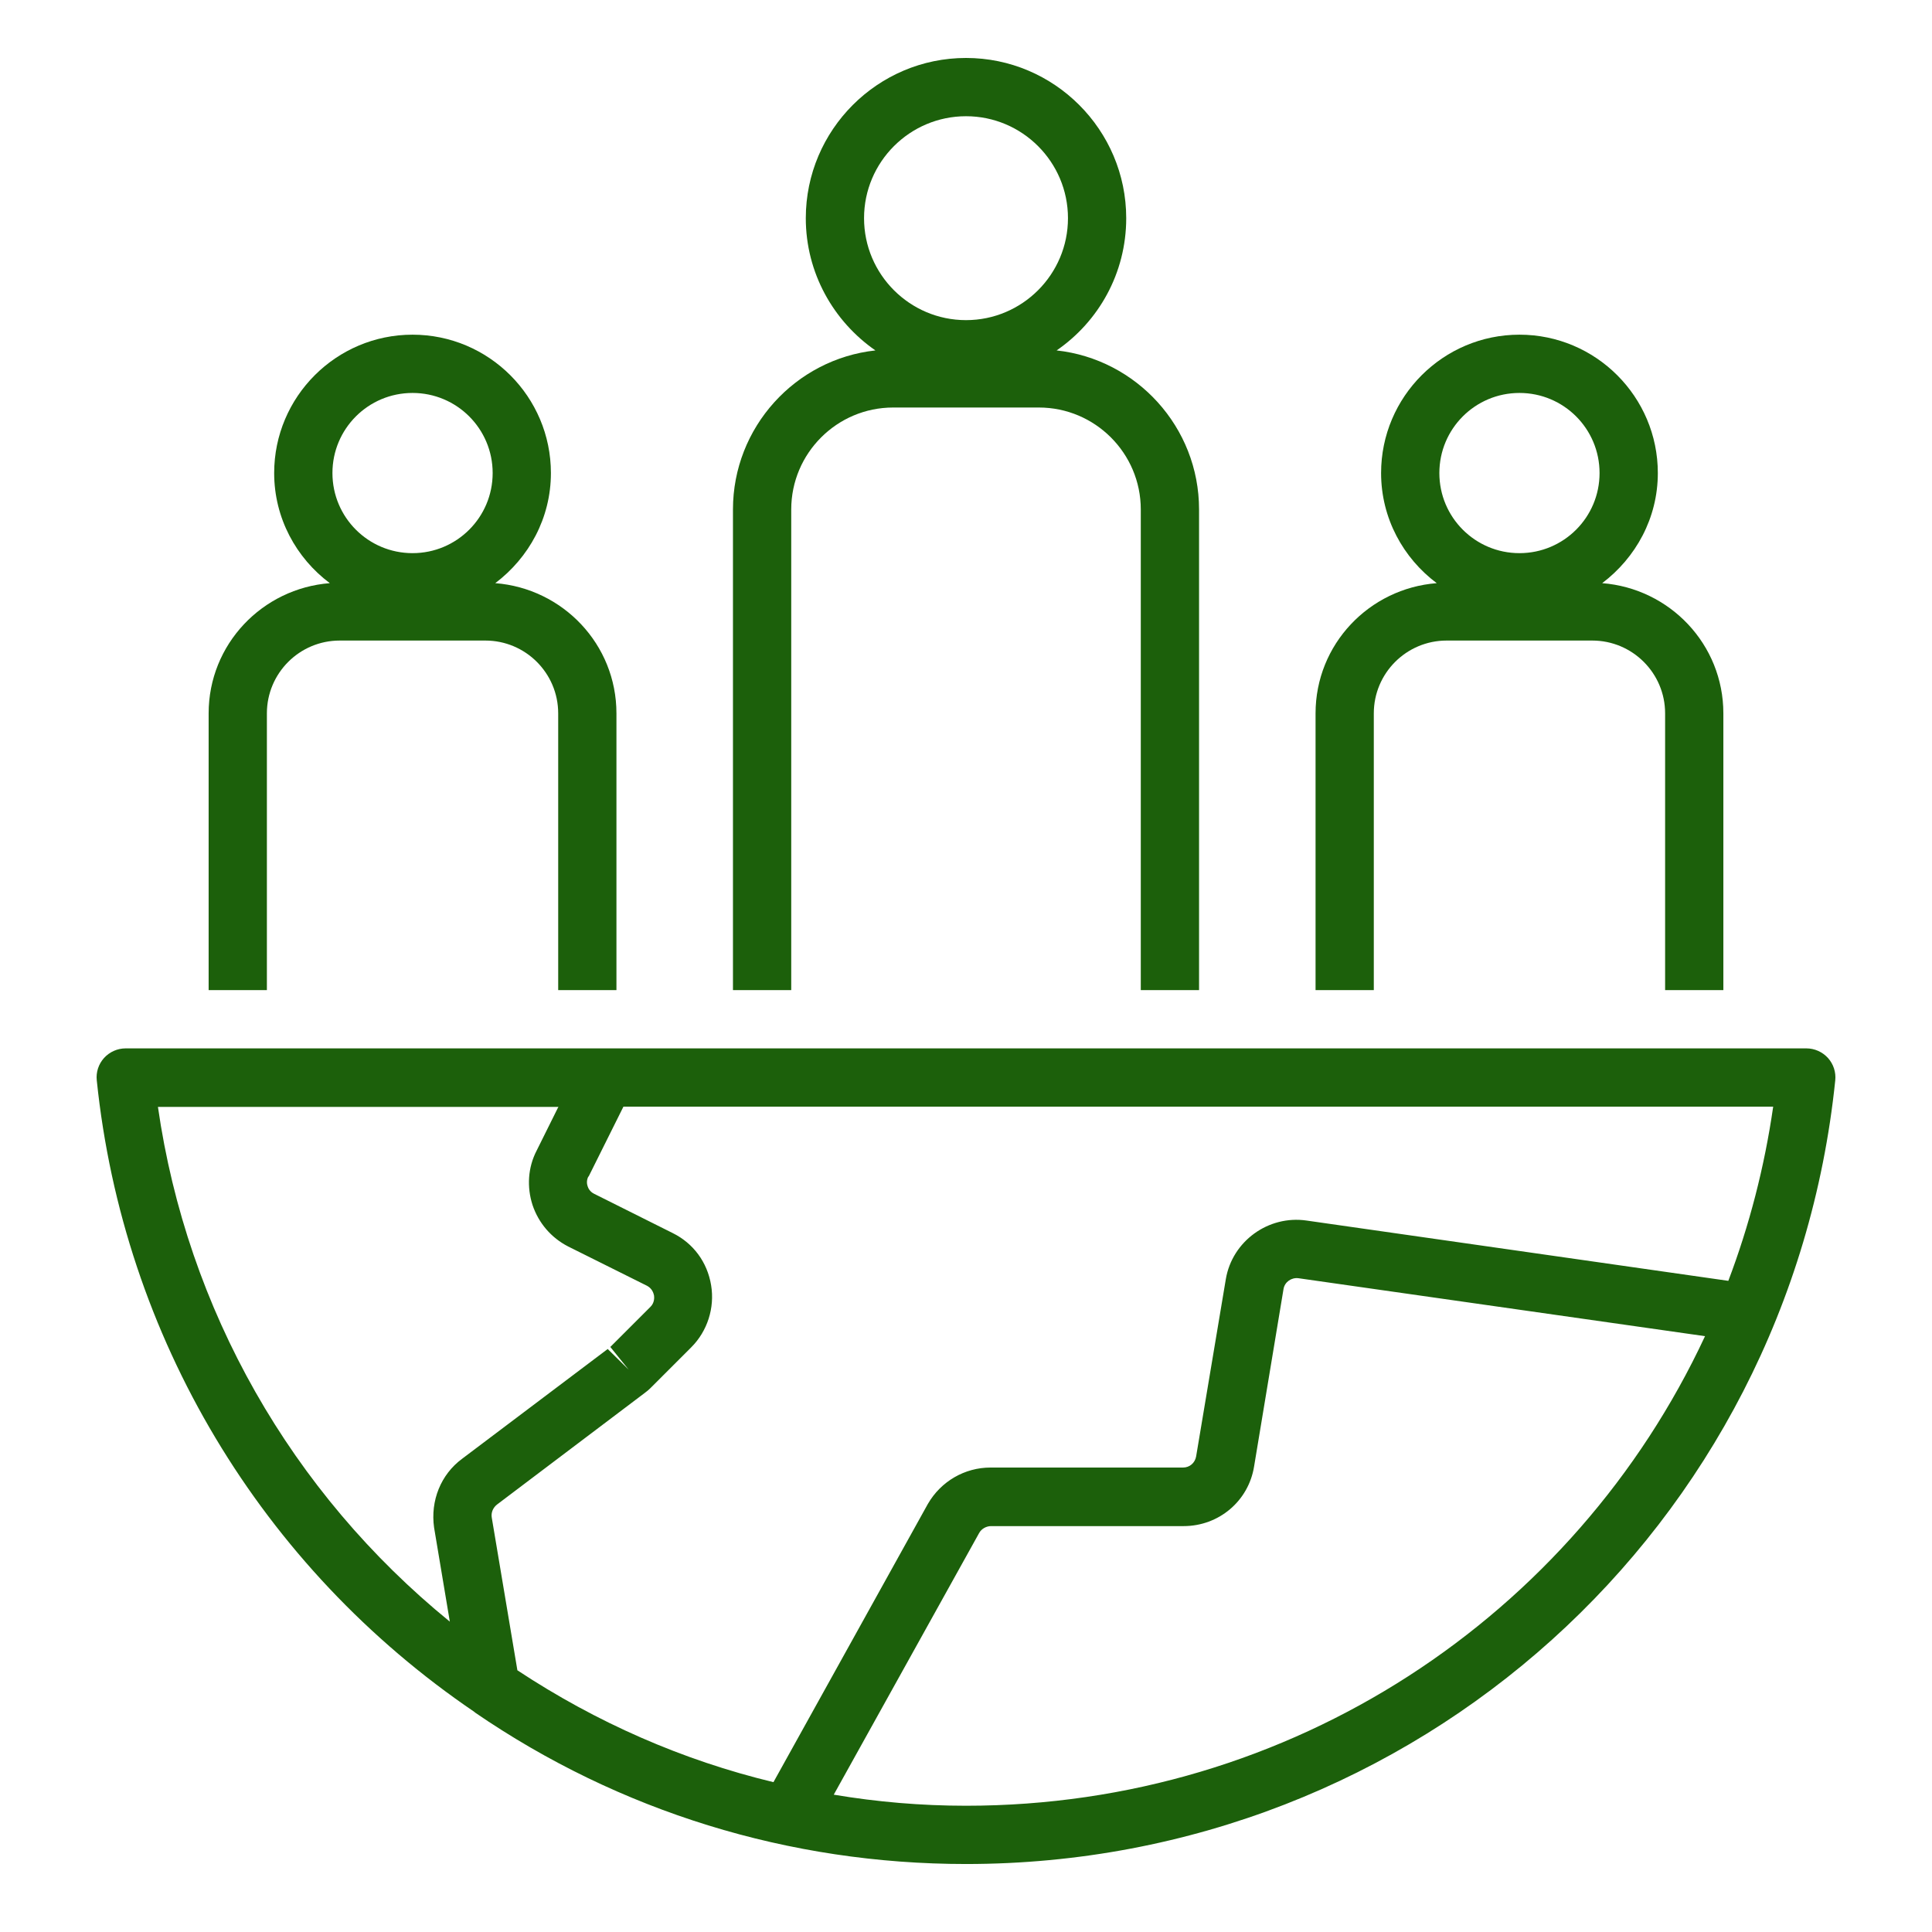
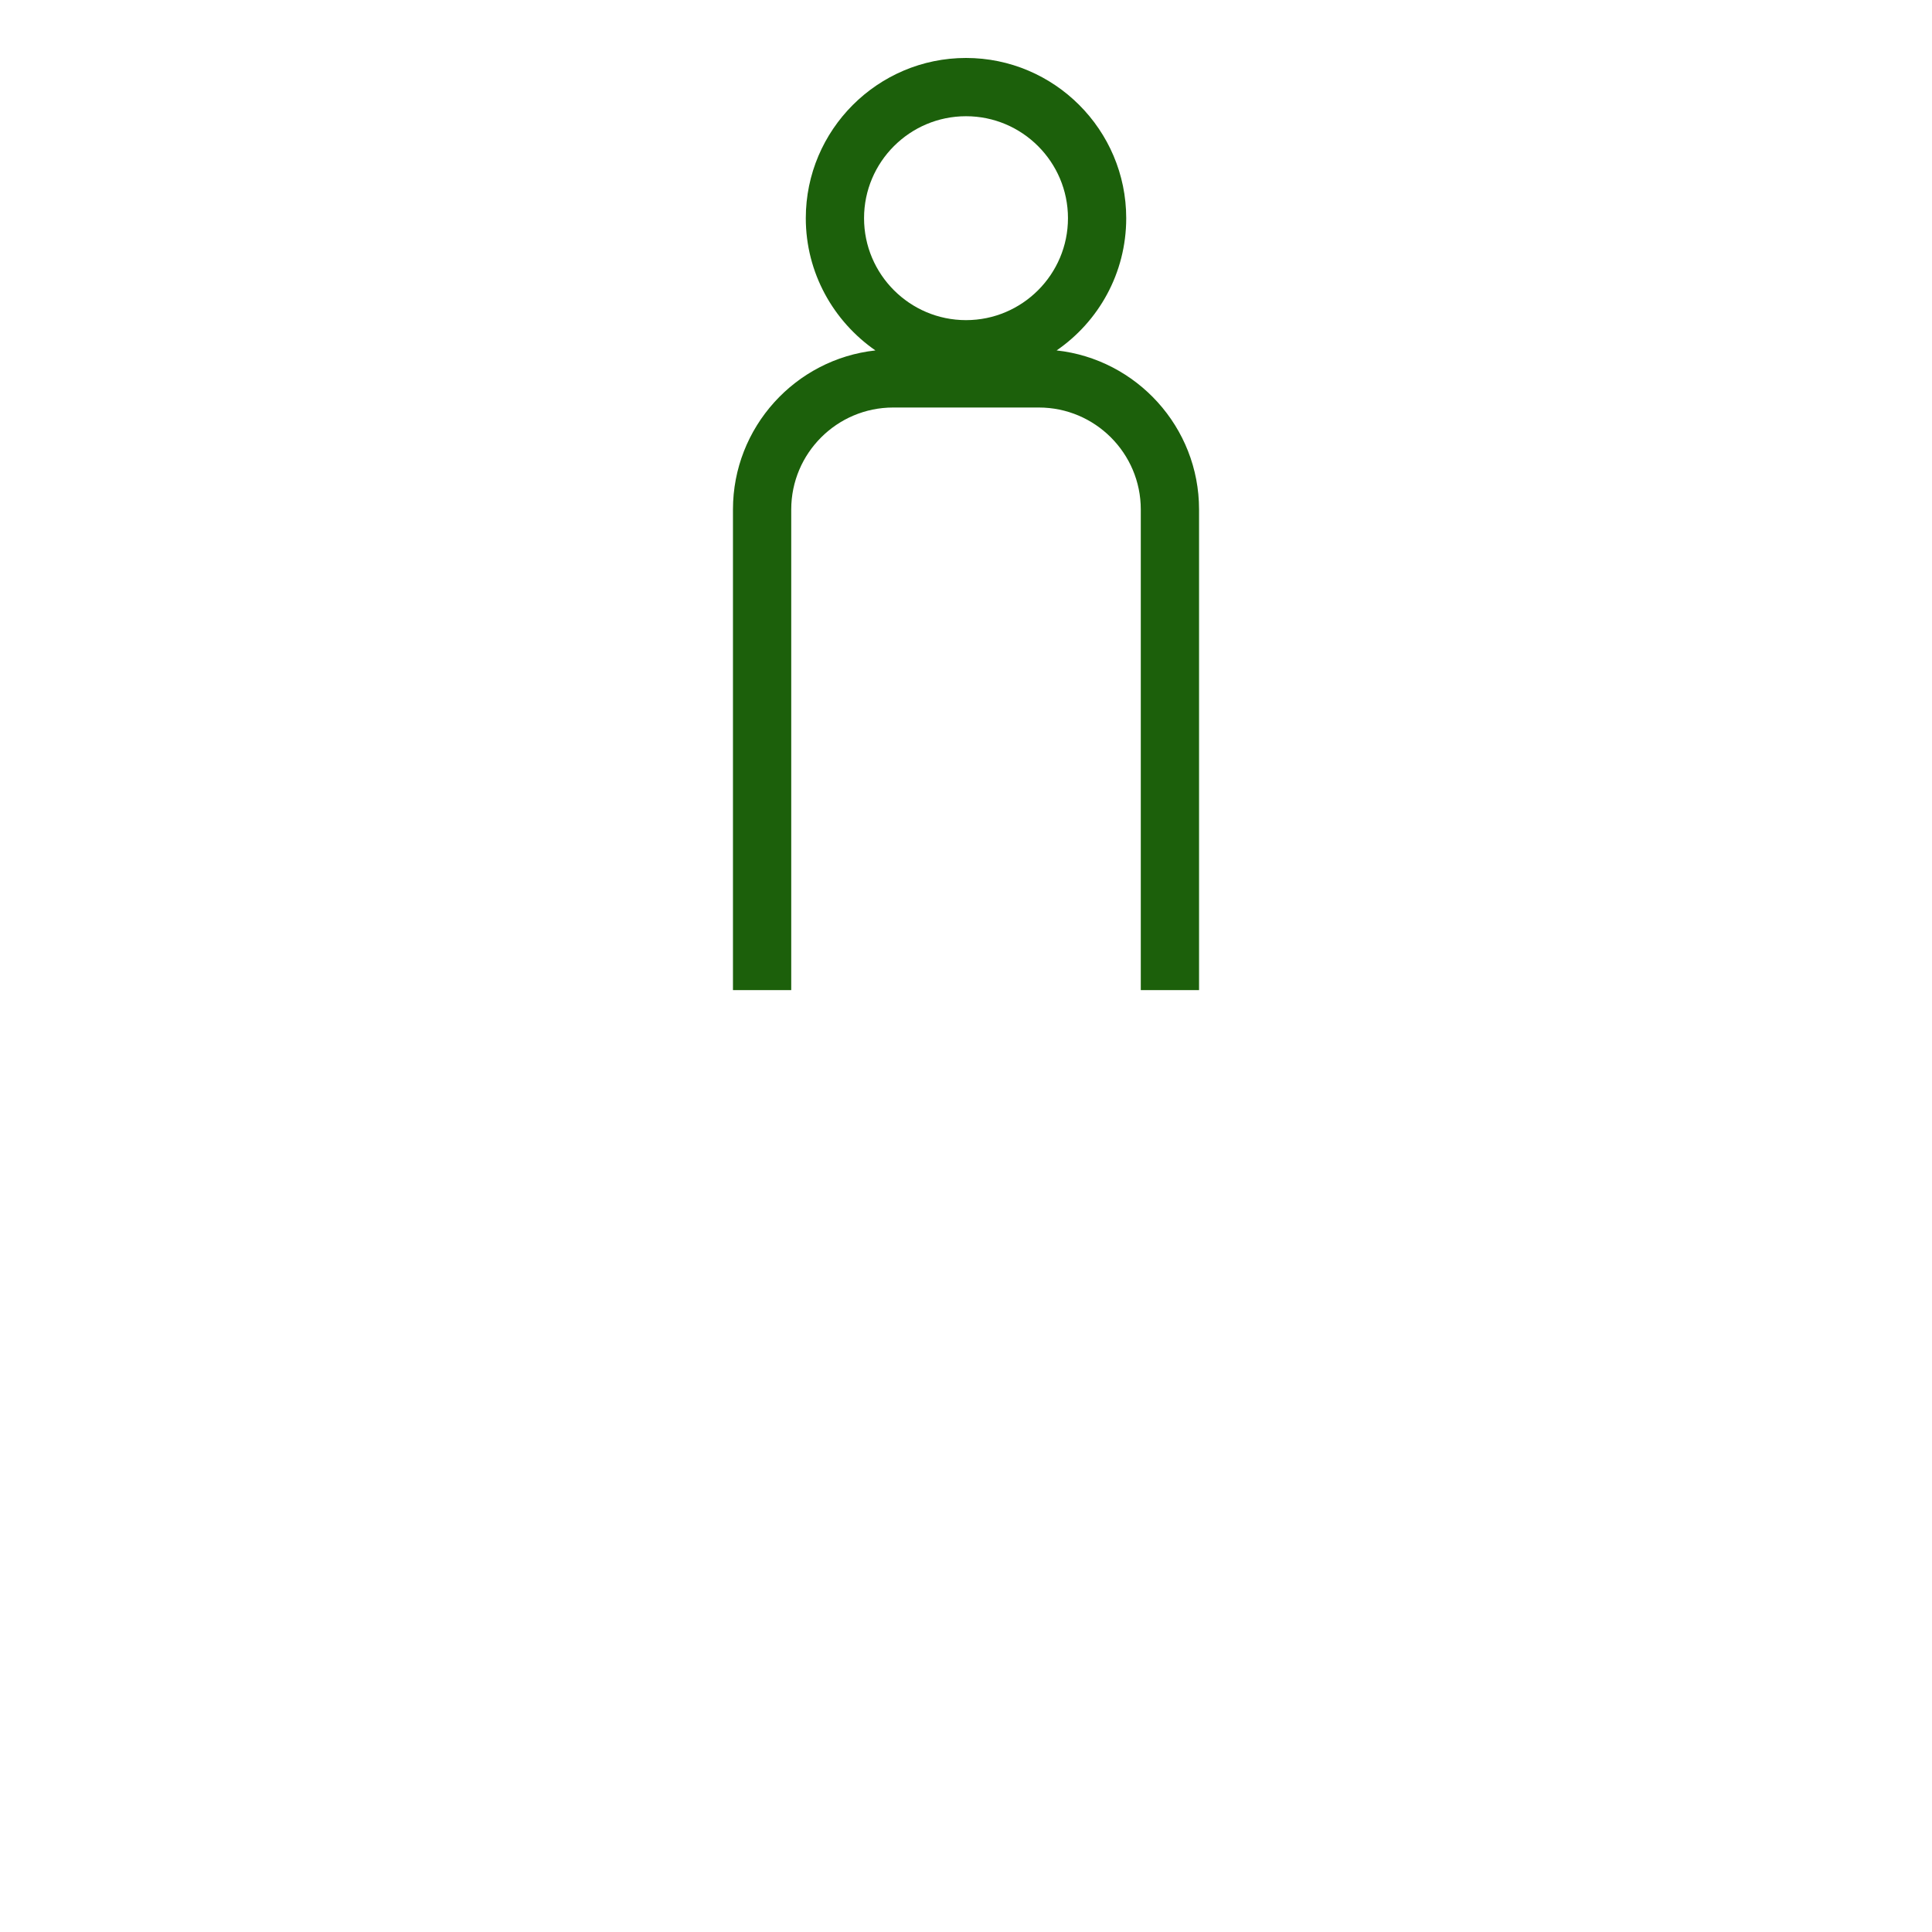
<svg xmlns="http://www.w3.org/2000/svg" width="100" height="100" viewBox="0 0 100 100" fill="none">
  <g id="svgviewer-output (2) 1">
    <g id="Group 4404">
      <path id="Vector" d="M40.954 26.37C40.954 23.46 43.321 21.093 46.231 21.093H53.77C56.68 21.093 59.047 23.46 59.047 26.37V51.248H62.063V26.37C62.063 22.103 58.821 18.59 54.69 18.138C56.861 16.645 58.293 14.142 58.293 11.293C58.293 6.724 54.569 3 50.001 3C45.432 3 41.708 6.724 41.708 11.293C41.708 14.127 43.14 16.63 45.311 18.138C41.165 18.59 37.938 22.118 37.938 26.37V51.248H40.954V26.37ZM44.723 11.293C44.723 8.383 47.091 6.016 50.001 6.016C52.91 6.016 55.278 8.383 55.278 11.293C55.278 14.203 52.91 16.57 50.001 16.57C47.091 16.57 44.723 14.203 44.723 11.293Z" fill="#1C600B" />
-       <path id="Vector_2" d="M71.108 36.924C71.108 34.843 72.797 33.155 74.878 33.155H82.416C84.497 33.155 86.186 34.843 86.186 36.924V51.248H89.201V36.924C89.201 33.351 86.427 30.456 82.929 30.184C84.663 28.873 85.809 26.822 85.809 24.485C85.809 20.535 82.597 17.323 78.647 17.323C74.697 17.323 71.485 20.535 71.485 24.485C71.485 26.822 72.631 28.888 74.365 30.184C70.867 30.456 68.093 33.351 68.093 36.924V51.248H71.108V36.924ZM78.647 20.339C80.939 20.339 82.793 22.193 82.793 24.485C82.793 26.777 80.939 28.631 78.647 28.631C76.355 28.631 74.501 26.777 74.501 24.485C74.501 22.193 76.355 20.339 78.647 20.339Z" fill="#1C600B" />
-       <path id="Vector_3" d="M13.814 36.924C13.814 34.843 15.503 33.155 17.584 33.155H25.122C27.203 33.155 28.892 34.843 28.892 36.924V51.248H31.907V36.924C31.907 33.351 29.133 30.456 25.635 30.184C27.369 28.873 28.515 26.822 28.515 24.485C28.515 20.535 25.303 17.323 21.353 17.323C17.403 17.323 14.191 20.535 14.191 24.485C14.191 26.822 15.337 28.888 17.071 30.184C13.573 30.456 10.799 33.351 10.799 36.924V51.248H13.814V36.924ZM21.353 20.339C23.645 20.339 25.5 22.193 25.5 24.485C25.5 26.777 23.645 28.631 21.353 28.631C19.061 28.631 17.207 26.777 17.207 24.485C17.207 22.193 19.061 20.339 21.353 20.339Z" fill="#1C600B" />
-       <path id="Vector_4" d="M24.564 88.625C32.058 93.767 40.848 96.481 50 96.481C73.265 96.481 92.609 79.051 94.992 55.922C95.037 55.5 94.901 55.078 94.615 54.761C94.328 54.445 93.921 54.264 93.499 54.264H6.501C6.079 54.264 5.672 54.445 5.385 54.761C5.099 55.078 4.963 55.5 5.009 55.922C6.381 69.191 13.512 81.117 24.579 88.625H24.564ZM50 93.465C47.678 93.465 45.401 93.269 43.155 92.892L50.678 79.353C50.799 79.127 51.055 78.991 51.297 78.991H61.263C63.087 78.991 64.625 77.694 64.912 75.9L66.435 66.718C66.495 66.356 66.842 66.115 67.204 66.16L88.252 69.16C81.497 83.65 66.857 93.465 50 93.465ZM30.459 60.913L32.269 57.279H91.78C91.328 60.415 90.544 63.431 89.458 66.296L67.626 63.175C65.65 62.888 63.781 64.245 63.449 66.205L61.911 75.387C61.851 75.719 61.58 75.96 61.233 75.96H51.267C49.94 75.96 48.703 76.669 48.025 77.845L40.034 92.244C35.33 91.113 30.867 89.153 26.78 86.454L25.454 78.554C25.409 78.297 25.514 78.041 25.725 77.875L33.369 72.1C33.49 72.01 33.581 71.935 33.656 71.859L35.782 69.733C36.611 68.904 37.003 67.698 36.807 66.522C36.611 65.331 35.887 64.351 34.817 63.823L30.746 61.787C30.535 61.682 30.444 61.501 30.414 61.395C30.384 61.305 30.339 61.109 30.459 60.883V60.913ZM28.907 57.279L27.776 59.556C27.323 60.43 27.263 61.441 27.565 62.375C27.881 63.31 28.529 64.064 29.404 64.516L33.49 66.552C33.746 66.688 33.822 66.914 33.852 67.049C33.867 67.155 33.882 67.426 33.671 67.638L31.59 69.718L32.54 70.894L31.455 69.824L23.916 75.508C22.815 76.322 22.272 77.679 22.468 79.066L23.283 83.936C15.08 77.257 9.683 67.788 8.175 57.294H28.876L28.907 57.279Z" fill="#1C600B" />
    </g>
  </g>
</svg>